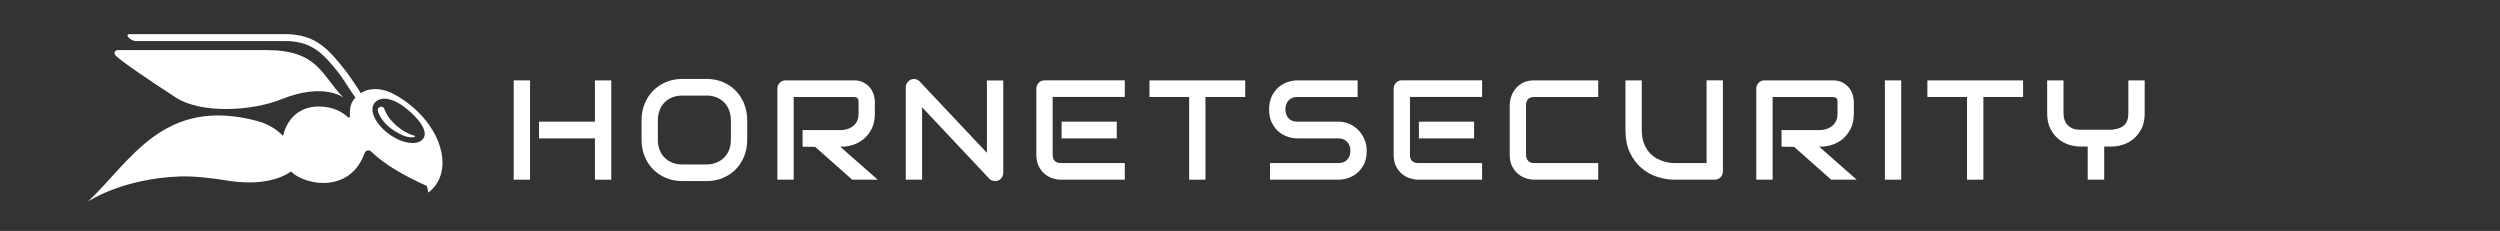
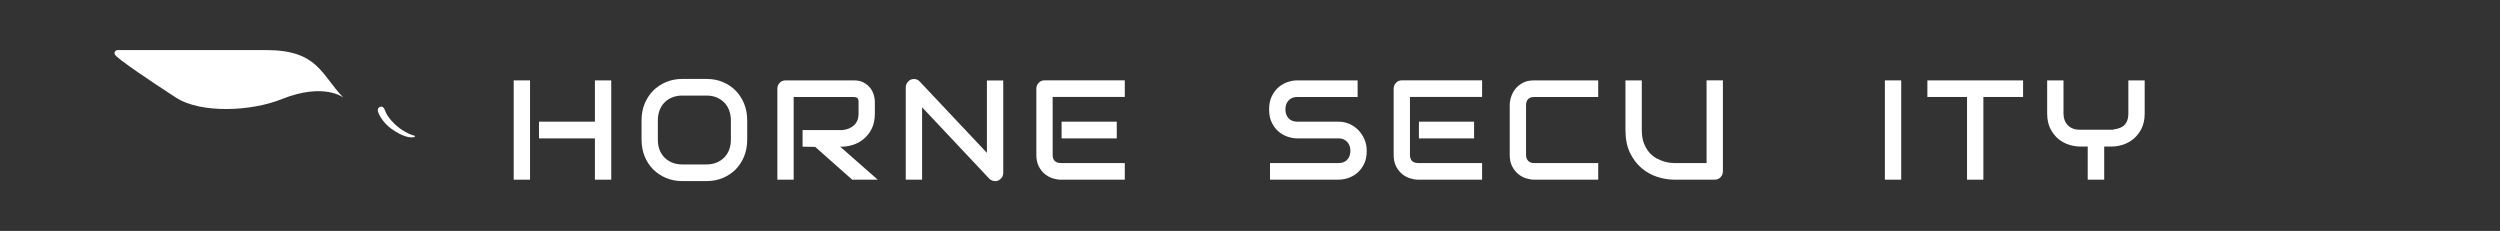
<svg xmlns="http://www.w3.org/2000/svg" id="Layer_1" data-name="Layer 1" viewBox="0 0 1227.61 113.39">
  <rect x="0" y="0" width="1227.61" height="113.39" fill="#333333" stroke="none" />
  <defs>
    <style>
      .cls-1 {
        fill: #fff;
      }
    </style>
  </defs>
  <g>
    <path class="cls-1" d="M335.04,88.92c-2.85,0-5.55-.5-7.97-1.53-2.43-1.01-4.56-2.43-6.34-4.21-1.78-1.79-3.19-3.95-4.19-6.42-1.01-2.48-1.51-5.22-1.51-8.18v-9.47c0-2.95.5-5.7,1.51-8.16s2.41-4.63,4.19-6.42c1.78-1.8,3.91-3.22,6.34-4.24,2.42-1.01,5.12-1.53,7.97-1.53h11.95c2.85,0,5.54.5,7.96,1.53,2.42,1.01,4.54,2.43,6.3,4.24,1.77,1.79,3.16,3.96,4.16,6.42,1,2.46,1.5,5.21,1.5,8.16v9.47c0,2.95-.5,5.7-1.5,8.18-1,2.47-2.4,4.63-4.16,6.42s-3.9,3.2-6.32,4.21c-2.42,1.01-5.09,1.53-7.96,1.53h-11.95.01ZM335.01,46.93c-1.78,0-3.4.3-4.87.87-1.45.58-2.74,1.41-3.78,2.46-1.06,1.06-1.89,2.36-2.47,3.87-.57,1.5-.86,3.18-.86,4.97v9.47c0,1.84.29,3.53.86,5.02.58,1.49,1.4,2.77,2.47,3.83,1.06,1.05,2.33,1.88,3.78,2.46,1.46.58,3.09.87,4.87.87h11.9c1.77,0,3.4-.3,4.84-.87,1.45-.58,2.72-1.41,3.8-2.46,1.07-1.06,1.9-2.35,2.48-3.83.57-1.49.86-3.18.86-5.02v-9.47c0-1.79-.29-3.47-.86-4.97-.58-1.51-1.41-2.81-2.48-3.87-1.07-1.05-2.33-1.88-3.76-2.46s-3.05-.87-4.82-.87c0,0-11.97,0-11.97,0Z" />
    <path class="cls-1" d="M418.46,88.23l-18.18-16.11-6.18-.09v-8.16h19.57c2.33-.24,4.25-1.03,5.7-2.37,1.48-1.36,2.22-3.29,2.22-5.76v-5.67c0-.44,0-1.78-.92-2.14-.49-.19-.95-.29-1.36-.29h-29.58v40.6h-8.01v-44.65c0-1.16.38-2.12,1.15-2.93.78-.81,1.73-1.19,2.89-1.19h33.54c1.87,0,3.48.35,4.78,1.06,1.32.72,2.4,1.59,3.2,2.62s1.4,2.18,1.77,3.4c.37,1.24.54,2.4.54,3.43v5.74c0,2.99-.53,5.54-1.59,7.59-1.05,2.06-2.41,3.76-4,5.03-1.6,1.29-3.35,2.23-5.18,2.8-1.85.58-3.59.87-5.17.87h-1.11l18.46,16.22h-12.56.03Z" />
    <path class="cls-1" d="M488.63,88.92c-.49,0-1.01-.1-1.53-.29-.5-.18-.93-.48-1.3-.88l-33.01-35.07v35.56h-8.02v-45.33c0-1.12.39-2.07,1.19-2.89.79-.83,1.73-1.22,2.85-1.22s2.02.4,2.82,1.24l32.99,35.02v-35.55h8.02v45.33c0,1.19-.39,2.14-1.2,2.94-.81.79-1.74,1.17-2.84,1.17" />
    <path class="cls-1" d="M520.85,88.23c-1.2,0-2.51-.23-3.9-.66s-2.67-1.13-3.86-2.09c-1.19-.95-2.19-2.22-2.99-3.76-.81-1.54-1.21-3.45-1.21-5.7v-32.44c0-1.16.38-2.12,1.17-2.93.78-.81,1.71-1.2,2.86-1.2h39.4v8.16h-35.42v28.4c0,2.65,1.39,4.05,4.01,4.05h31.41v8.16h-31.49ZM521.29,59.74h27.09v8.22h-27.09v-8.22Z" />
  </g>
-   <polygon class="cls-1" points="583.92 88.23 583.92 47.62 564.44 47.62 564.44 39.48 611.45 39.48 611.45 47.62 591.93 47.62 591.93 88.23 583.92 88.23" />
  <g>
    <path class="cls-1" d="M623.63,88.23v-8.16h33.68c1.79,0,3.22-.55,4.24-1.65,1.02-1.08,1.55-2.56,1.55-4.38s-.53-3.23-1.58-4.36c-1.06-1.15-2.47-1.73-4.21-1.73h-20.33c-1.39,0-2.9-.25-4.5-.76-1.6-.5-3.1-1.32-4.46-2.43-1.36-1.11-2.52-2.6-3.44-4.4-.92-1.79-1.39-4.04-1.39-6.65s.47-4.83,1.39-6.62c.92-1.82,2.08-3.29,3.44-4.41,1.36-1.12,2.87-1.95,4.46-2.46,1.6-.5,3.13-.76,4.5-.76h29.67v8.16h-29.67c-1.79,0-3.22.58-4.25,1.7-1.02,1.12-1.53,2.6-1.53,4.39s.52,3.28,1.54,4.38c1.03,1.1,2.47,1.65,4.25,1.65h20.33c1.79,0,3.56.37,5.22,1.07,1.66.72,3.14,1.73,4.39,2.99s2.27,2.8,3.04,4.54,1.15,3.66,1.15,5.71c0,2.62-.45,4.84-1.37,6.62-.92,1.79-2.08,3.25-3.44,4.36-1.36,1.11-2.86,1.93-4.45,2.43s-3.11.76-4.51.76h-33.7Z" />
    <path class="cls-1" d="M696.31,88.23c-1.2,0-2.51-.23-3.9-.66-1.39-.43-2.67-1.13-3.87-2.09-1.19-.96-2.19-2.22-2.99-3.76s-1.2-3.45-1.2-5.7v-32.44c0-1.16.38-2.12,1.17-2.93.77-.81,1.7-1.2,2.85-1.2h39.4v8.16h-35.42v28.4c0,2.65,1.39,4.05,4.02,4.05h31.4v8.16h-31.47,0ZM696.75,59.74h27.09v8.22h-27.09v-8.22Z" />
    <path class="cls-1" d="M753.35,88.23c-1.22,0-2.55-.23-3.95-.66-1.39-.43-2.67-1.13-3.86-2.09-1.17-.95-2.18-2.21-2.99-3.76-.79-1.54-1.21-3.45-1.21-5.7v-24.35c0-1.22.21-2.56.64-3.97.43-1.41,1.12-2.74,2.06-3.95.93-1.21,2.17-2.23,3.69-3.06,1.5-.82,3.39-1.22,5.6-1.22h31.46v8.16h-31.46c-2.61,0-3.98,1.42-3.98,4.11v24.29c0,1.26.37,2.27,1.07,2.98.72.71,1.69,1.07,2.91,1.07h31.46v8.16h-31.46.01Z" />
    <path class="cls-1" d="M822.13,88.23c-2.74,0-5.56-.47-8.41-1.4-2.84-.92-5.43-2.4-7.73-4.35-2.28-1.97-4.19-4.5-5.64-7.54-1.45-3.04-2.18-6.77-2.18-11.08v-24.37h8.02v24.37c0,2.55.37,4.77,1.06,6.57.71,1.8,1.63,3.33,2.72,4.55,1.11,1.22,2.32,2.18,3.59,2.85,1.27.67,2.51,1.17,3.69,1.51s2.23.54,3.1.62c.87.06,1.45.1,1.75.1h15.9v-40.6h8.02v44.64c0,1.16-.38,2.12-1.16,2.93-.77.81-1.73,1.19-2.87,1.19h-19.89v.03Z" />
-     <path class="cls-1" d="M899.17,88.23l-18.18-16.11-6.18-.09v-8.16h19.57c2.33-.24,4.24-1.03,5.69-2.37,1.49-1.36,2.23-3.29,2.23-5.76v-5.67c0-.44,0-1.78-.93-2.14-.49-.19-.95-.29-1.35-.29h-29.58v40.6h-8.02v-44.65c0-1.16.38-2.12,1.16-2.93.77-.81,1.71-1.19,2.89-1.19h33.55c1.87,0,3.49.35,4.78,1.06,1.31.72,2.38,1.59,3.2,2.62.81,1.03,1.4,2.18,1.77,3.4.37,1.24.54,2.4.54,3.43v5.74c0,2.99-.53,5.54-1.59,7.59s-2.41,3.76-4,5.03c-1.6,1.29-3.35,2.23-5.18,2.8-1.85.58-3.58.87-5.17.87h-1.11l18.45,16.22h-12.56.03Z" />
  </g>
  <rect class="cls-1" x="925.56" y="39.47" width="8.02" height="48.76" />
  <polygon class="cls-1" points="965.9 88.23 965.9 47.62 946.43 47.62 946.43 39.48 993.42 39.48 993.42 47.62 973.92 47.62 973.92 88.23 965.9 88.23" />
  <path class="cls-1" d="M1025.16,88.23v-16.29h-3.97c-1.56,0-3.3-.29-5.18-.86-1.87-.58-3.62-1.51-5.2-2.8-1.58-1.29-2.91-2.98-3.97-5.04-1.06-2.04-1.59-4.6-1.59-7.59v-16.18h8.02v16.18c0,2.46.73,4.44,2.17,5.89,1.45,1.45,3.4,2.18,5.83,2.18h15.94c.91-.14,1.79-.33,2.67-.55.93-.23,1.8-.62,2.58-1.16.81-.55,1.46-1.37,1.94-2.4s.72-2.35.72-3.95v-16.18h8.02v16.18c0,2.99-.54,5.54-1.6,7.59s-2.41,3.75-4,5.03c-1.59,1.29-3.33,2.23-5.17,2.8-1.85.58-3.59.86-5.18.86h-3.93v16.29h-8.1Z" />
  <rect class="cls-1" x="252.25" y="39.47" width="8.02" height="48.76" />
  <polygon class="cls-1" points="292.13 88.23 292.13 67.96 264.68 67.96 264.68 59.74 292.13 59.74 292.13 39.48 300.15 39.48 300.15 88.23 292.13 88.23" />
  <g>
    <path class="cls-1" d="M203.18,66.53c-2.22-.53-6.09-2.51-9.28-5.54-5.91-5.59-4.24-8.02-6.41-8.61-.62-.18-1.93.34-1.99,1.61-.08,1.56,2.58,6.42,6.87,9.39,5.46,3.81,8.7,4.21,10.52,4.05.84-.08,1.39-.66.3-.91" />
-     <path class="cls-1" d="M216.05,72.02c-4.73-15.52-19.99-25.26-26.13-27.32-5.27-1.78-9.63-.82-11.98.58-.25.15-.5.3-.74.45-1.55-2.41-5.67-8.65-6.95-10.26-8.55-10.84-14.72-18.69-30.28-18.72H63.74c-3.01,0,.58,3.4,2.82,3.4h73.41c13.1.03,18.74,6.09,26.18,15.47,2.02,2.46,6.85,10.4,8.37,12.27-2.07,2.16-2.67,4.53-2.74,7.67-.01.57.03,1.15.13,1.75l-.83.42c-3.06-2.86-6.95-4.68-11.53-5.25-10.76-1.35-18.25,4.44-20.57,14.26-3-3.08-7.11-5.85-12.7-7.34-46.1-12.23-62.06,19.82-83.06,39.57,0,0,16.66-11.36,45.42-12.34,6.75-.23,16.27.95,22.24,1.93,17.59,2.91,27.29-1.06,32.02-4.33,2.79,2.74,7.49,4.67,12.23,5.35,2.57.37,16.86,2.14,23.25-12.77.28-.64.64-2.14,1.45-2.67.96-.64,2-.14,2.21.05,4.09,4.05,10.94,9.23,23.05,15.04,1.87.9,4.55,2.09,4.55,2.09l.68,3.22s10.55-6.67,5.72-22.51M207.67,68.27c-2.81,3.43-10.42,2.23-16.96-2.67-6.56-4.91-9.58-11.65-6.76-15.08,2.82-3.43,8.89-2.64,15.59,2.79,6.78,5.5,10.96,11.55,8.13,14.97" />
    <path class="cls-1" d="M86.35,47.9c12.43,8.04,37.24,6.72,51.91.81,20.81-8.37,30.33-.81,30.33-.81-10.91-11.2-12.4-23.31-37.85-23.31H57.78c-.88,0-1.99.9-1.36,2.18.93,1.93,17.67,13.19,29.95,21.13" />
  </g>
</svg>